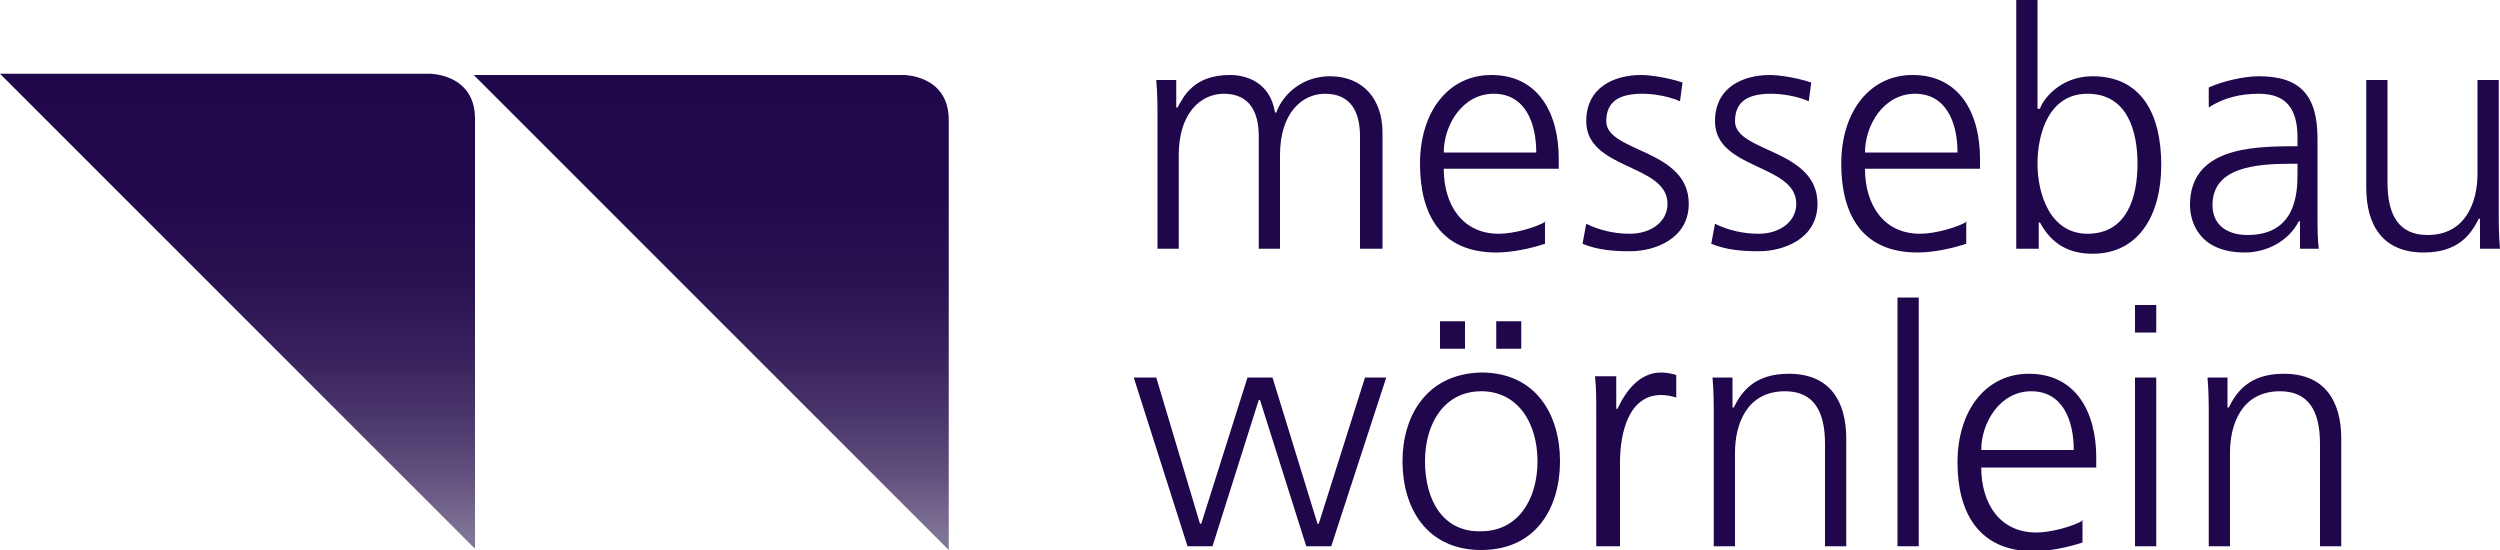
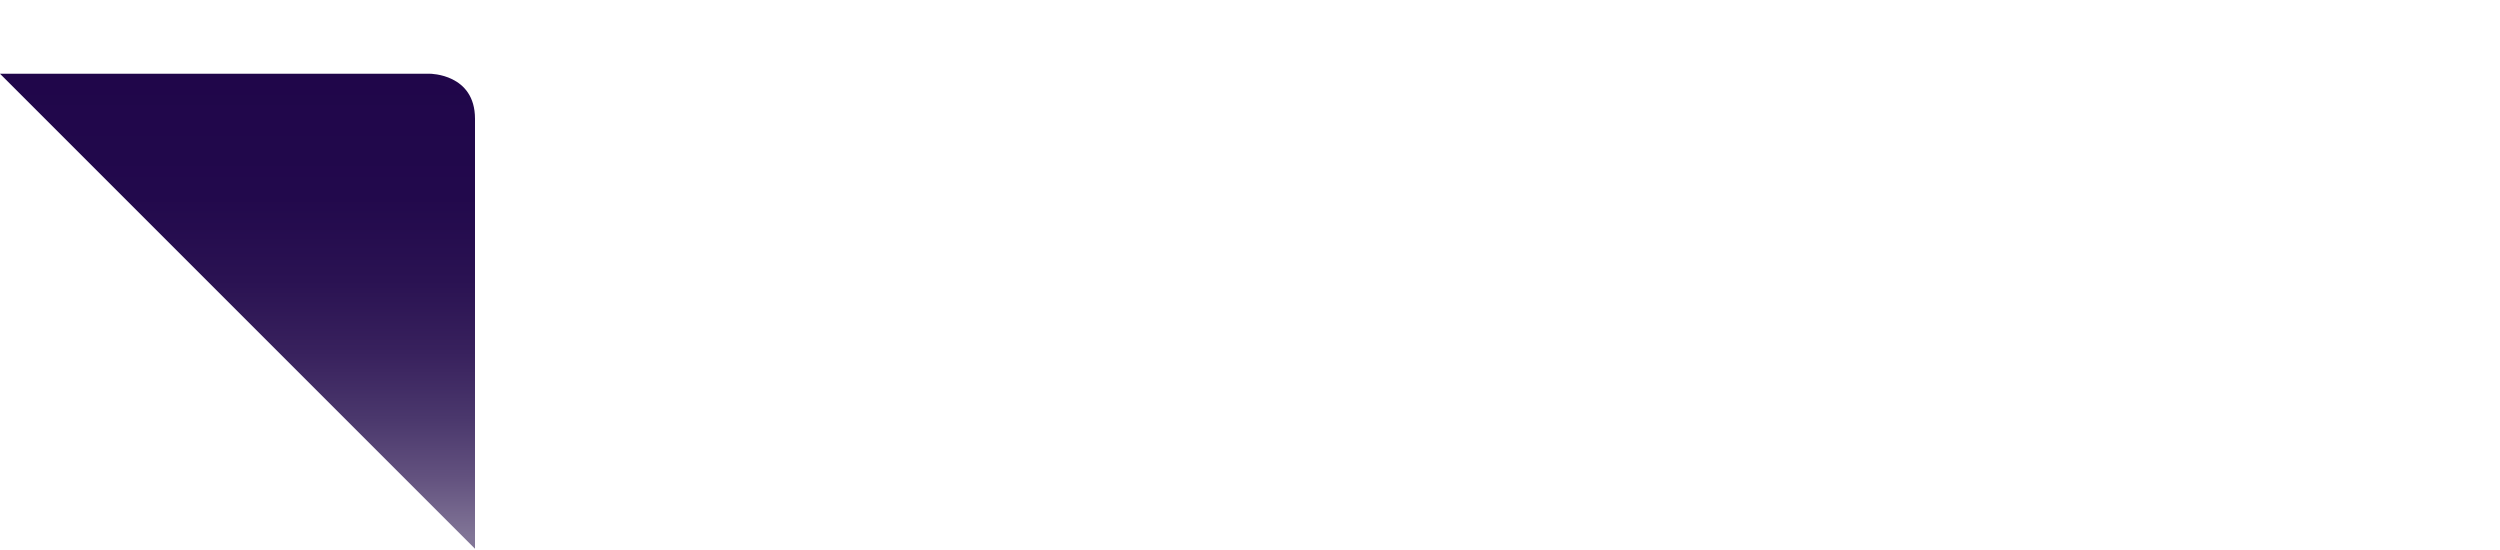
<svg xmlns="http://www.w3.org/2000/svg" xmlns:xlink="http://www.w3.org/1999/xlink" version="1.1" id="Ebene_1" x="0px" y="0px" viewBox="0 0 200 44" style="enable-background:new 0 0 200 44;" xml:space="preserve">
  <style type="text/css">
	.st0{clip-path:url(#SVGID_2_);fill:url(#SVGID_3_);}
	.st1{clip-path:url(#SVGID_5_);fill:url(#SVGID_6_);}
	.st2{clip-path:url(#SVGID_8_);fill:#20064A;}
</style>
  <g>
    <defs>
      <path id="SVGID_1_" d="M0,5.9l38,38V9.5c0-3.6-3.6-3.6-3.6-3.6H0z" />
    </defs>
    <clipPath id="SVGID_2_">
      <use xlink:href="#SVGID_1_" style="overflow:visible;" />
    </clipPath>
    <linearGradient id="SVGID_3_" gradientUnits="userSpaceOnUse" x1="84.868" y1="40.736" x2="85.868" y2="40.736" gradientTransform="matrix(0 -38.014 -38.014 0 1567.525 3270.094)">
      <stop offset="0" style="stop-color:#817597" />
      <stop offset="2.607730e-02" style="stop-color:#817597" />
      <stop offset="2.962626e-02" style="stop-color:#807496" />
      <stop offset="0.149" style="stop-color:#63527F" />
      <stop offset="0.276" style="stop-color:#4A376C" />
      <stop offset="0.414" style="stop-color:#38215D" />
      <stop offset="0.565" style="stop-color:#2A1252" />
      <stop offset="0.741" style="stop-color:#22094C" />
      <stop offset="1" style="stop-color:#20064A" />
    </linearGradient>
    <rect y="5.9" class="st0" width="38" height="38" />
  </g>
  <g>
    <defs>
-       <path id="SVGID_4_" d="M37.9,6l38,38V9.6C75.9,6,72.3,6,72.3,6H37.9z" />
-     </defs>
+       </defs>
    <clipPath id="SVGID_5_">
      <use xlink:href="#SVGID_4_" style="overflow:visible;" />
    </clipPath>
    <linearGradient id="SVGID_6_" gradientUnits="userSpaceOnUse" x1="84.868" y1="40.736" x2="85.868" y2="40.736" gradientTransform="matrix(0 -38.014 -38.014 0 1605.399 3270.145)">
      <stop offset="0" style="stop-color:#817597" />
      <stop offset="2.607730e-02" style="stop-color:#817597" />
      <stop offset="2.962626e-02" style="stop-color:#807496" />
      <stop offset="0.149" style="stop-color:#63527F" />
      <stop offset="0.276" style="stop-color:#4A376C" />
      <stop offset="0.414" style="stop-color:#38215D" />
      <stop offset="0.565" style="stop-color:#2A1252" />
      <stop offset="0.741" style="stop-color:#22094C" />
      <stop offset="1" style="stop-color:#20064A" />
    </linearGradient>
-     <rect x="37.9" y="6" class="st1" width="38" height="38" />
  </g>
  <g>
    <defs>
-       <rect id="SVGID_7_" width="200" height="44" />
-     </defs>
+       </defs>
    <clipPath id="SVGID_8_">
      <use xlink:href="#SVGID_7_" style="overflow:visible;" />
    </clipPath>
-     <path class="st2" d="M176.7,43.7h1.7v-7.5c0-2.2,0.9-4.9,4-4.9c2.3,0,3.2,1.6,3.2,4.2v8.2h1.7v-8.6c0-3-1.3-5.2-4.6-5.2   c-2.8,0-3.8,1.5-4.4,2.7h-0.1v-2.4h-1.6c0.1,1.1,0.1,2.1,0.1,3.2V43.7z M172.5,24.4h-1.7v2.2h1.7V24.4z M170.8,43.7h1.7V30.2h-1.7   V43.7z M158.5,36c0-2.2,1.5-4.7,4-4.7c2.5,0,3.4,2.3,3.4,4.7H158.5z M166.7,41.6c-0.8,0.5-2.6,1-3.8,1c-2.9,0-4.4-2.3-4.4-5.2h9.2   v-0.8c0-3.6-1.6-6.7-5.4-6.7c-3.4,0-5.7,2.9-5.7,7.1c0,4,1.7,7.1,6.1,7.1c1.2,0,2.7-0.3,3.9-0.7V41.6z M151.8,43.7h1.7V23.8h-1.7   V43.7z M137.1,43.7h1.7v-7.5c0-2.2,0.9-4.9,4-4.9c2.3,0,3.2,1.6,3.2,4.2v8.2h1.7v-8.6c0-3-1.3-5.2-4.6-5.2c-2.8,0-3.8,1.5-4.4,2.7   h-0.1v-2.4H137c0.1,1.1,0.1,2.1,0.1,3.2V43.7z M127.9,43.7h1.7V37c0-2.4,0.7-5.4,3.3-5.4c0.4,0,0.9,0.1,1.2,0.2V30   c-0.3-0.1-0.8-0.2-1.2-0.2c-1.7,0-2.8,1.4-3.5,2.9h-0.1v-2.6h-1.7c0.1,1,0.1,1.5,0.1,3V43.7z M114,36.9c0-3.1,1.6-5.6,4.5-5.6   c2.9,0,4.5,2.5,4.5,5.6c0,3.1-1.6,5.6-4.5,5.6C115.5,42.6,114,40.1,114,36.9 M112.2,36.9c0,3.7,1.9,7.1,6.3,7.1   c4.4,0,6.3-3.4,6.3-7.1s-1.9-7.1-6.3-7.1C114.1,29.9,112.2,33.3,112.2,36.9 M115.2,27.9h2v-2.2h-2V27.9z M119.7,27.9h2v-2.2h-2   V27.9z M110.9,30.2h-1.7l-3.7,11.7h-0.1l-3.6-11.7h-2l-3.7,11.7h-0.1l-3.5-11.7h-1.8l4.3,13.5h2l3.7-11.7h0.1l3.7,11.7h2   L110.9,30.2z" />
    <path class="st2" d="M199.9,6.4h-1.7v7.5c0,2.2-0.9,4.9-4,4.9c-2.3,0-3.2-1.6-3.2-4.2V6.4h-1.7V15c0,3,1.3,5.2,4.6,5.2   c2.8,0,3.8-1.5,4.4-2.7h0.1v2.4h1.6c-0.1-1.1-0.1-2.1-0.1-3.2V6.4z M183.8,13.9c0,1.5-0.1,4.9-4,4.9c-1.5,0-2.8-0.7-2.8-2.4   c0-3,3.4-3.3,6.3-3.3h0.5V13.9z M183.9,19.9h1.6c-0.1-0.9-0.1-1.7-0.1-2.8v-6c0-3.5-1.4-5-4.7-5c-1.2,0-2.9,0.4-4,0.9v1.6   c1.2-0.8,2.6-1.1,4-1.1c2.2,0,3.1,1.2,3.1,3.5v0.7h-0.3c-3.5,0-8.3,0.2-8.3,4.7c0,1.2,0.6,3.8,4.4,3.8c1.7,0,3.5-0.9,4.3-2.5h0.1   V19.9z M171,13.1c0,2.6-0.8,5.6-4,5.6c-3,0-4-3.2-4-5.6s0.9-5.6,4-5.6C170.2,7.5,171,10.5,171,13.1 M161.4,19.9h1.7v-2.1h0.1   c0.9,1.7,2.3,2.5,4.2,2.5c3.7,0,5.5-3.1,5.5-7.1c0-4.1-1.6-7.1-5.5-7.1c-2.6,0-4,1.9-4.2,2.6H163V0h-1.7V19.9z M149.2,12.2   c0-2.2,1.5-4.7,4-4.7c2.5,0,3.4,2.3,3.4,4.7H149.2z M157.4,17.7c-0.8,0.5-2.6,1-3.8,1c-2.9,0-4.4-2.3-4.4-5.2h9.2v-0.8   c0-3.6-1.6-6.7-5.4-6.7c-3.4,0-5.7,2.9-5.7,7.1c0,4.1,1.7,7.1,6.1,7.1c1.2,0,2.7-0.3,3.9-0.7V17.7z M136.9,19.5   c1.2,0.5,2.5,0.6,3.8,0.6c2,0,4.7-1,4.7-3.8c0-4.4-6.6-4.1-6.6-6.6c0-1.7,1.2-2.2,2.9-2.2c0.9,0,2.1,0.2,3,0.6l0.2-1.5   c-1.2-0.4-2.6-0.6-3.3-0.6c-2.2,0-4.4,1-4.4,3.7c0,3.9,6.5,3.4,6.5,6.6c0,1.5-1.4,2.4-3,2.4c-1.3,0-2.5-0.3-3.5-0.8L136.9,19.5z    M126.6,19.5c1.2,0.5,2.5,0.6,3.8,0.6c2,0,4.7-1,4.7-3.8c0-4.4-6.6-4.1-6.6-6.6c0-1.7,1.2-2.2,2.9-2.2c0.9,0,2.1,0.2,3,0.6l0.2-1.5   c-1.2-0.4-2.6-0.6-3.3-0.6c-2.2,0-4.4,1-4.4,3.7c0,3.9,6.5,3.4,6.5,6.6c0,1.5-1.4,2.4-3,2.4c-1.3,0-2.5-0.3-3.5-0.8L126.6,19.5z    M115.5,12.2c0-2.2,1.5-4.7,4-4.7c2.5,0,3.4,2.3,3.4,4.7H115.5z M123.7,17.7c-0.8,0.5-2.6,1-3.8,1c-2.9,0-4.4-2.3-4.4-5.2h9.2v-0.8   c0-3.6-1.6-6.7-5.4-6.7c-3.4,0-5.7,2.9-5.7,7.1c0,4.1,1.7,7.1,6.1,7.1c1.2,0,2.7-0.3,3.9-0.7V17.7z M110.6,19.9v-9.3   c0-2.6-1.5-4.5-4.2-4.5c-2.1,0-3.7,1.3-4.3,2.9H102C101.6,6.5,99.6,6,98.4,6c-2.9,0-3.7,1.7-4.2,2.6l-0.1,0V6.4h-1.6   c0.1,1.1,0.1,2.1,0.1,3.2v10.3h1.7v-7.5c0-3.4,1.8-4.9,3.6-4.9c2.1,0,2.8,1.5,2.8,3.4v9h1.7v-7.5c0-3.4,1.8-4.9,3.6-4.9   c2.1,0,2.8,1.5,2.8,3.4v9H110.6z" />
  </g>
</svg>